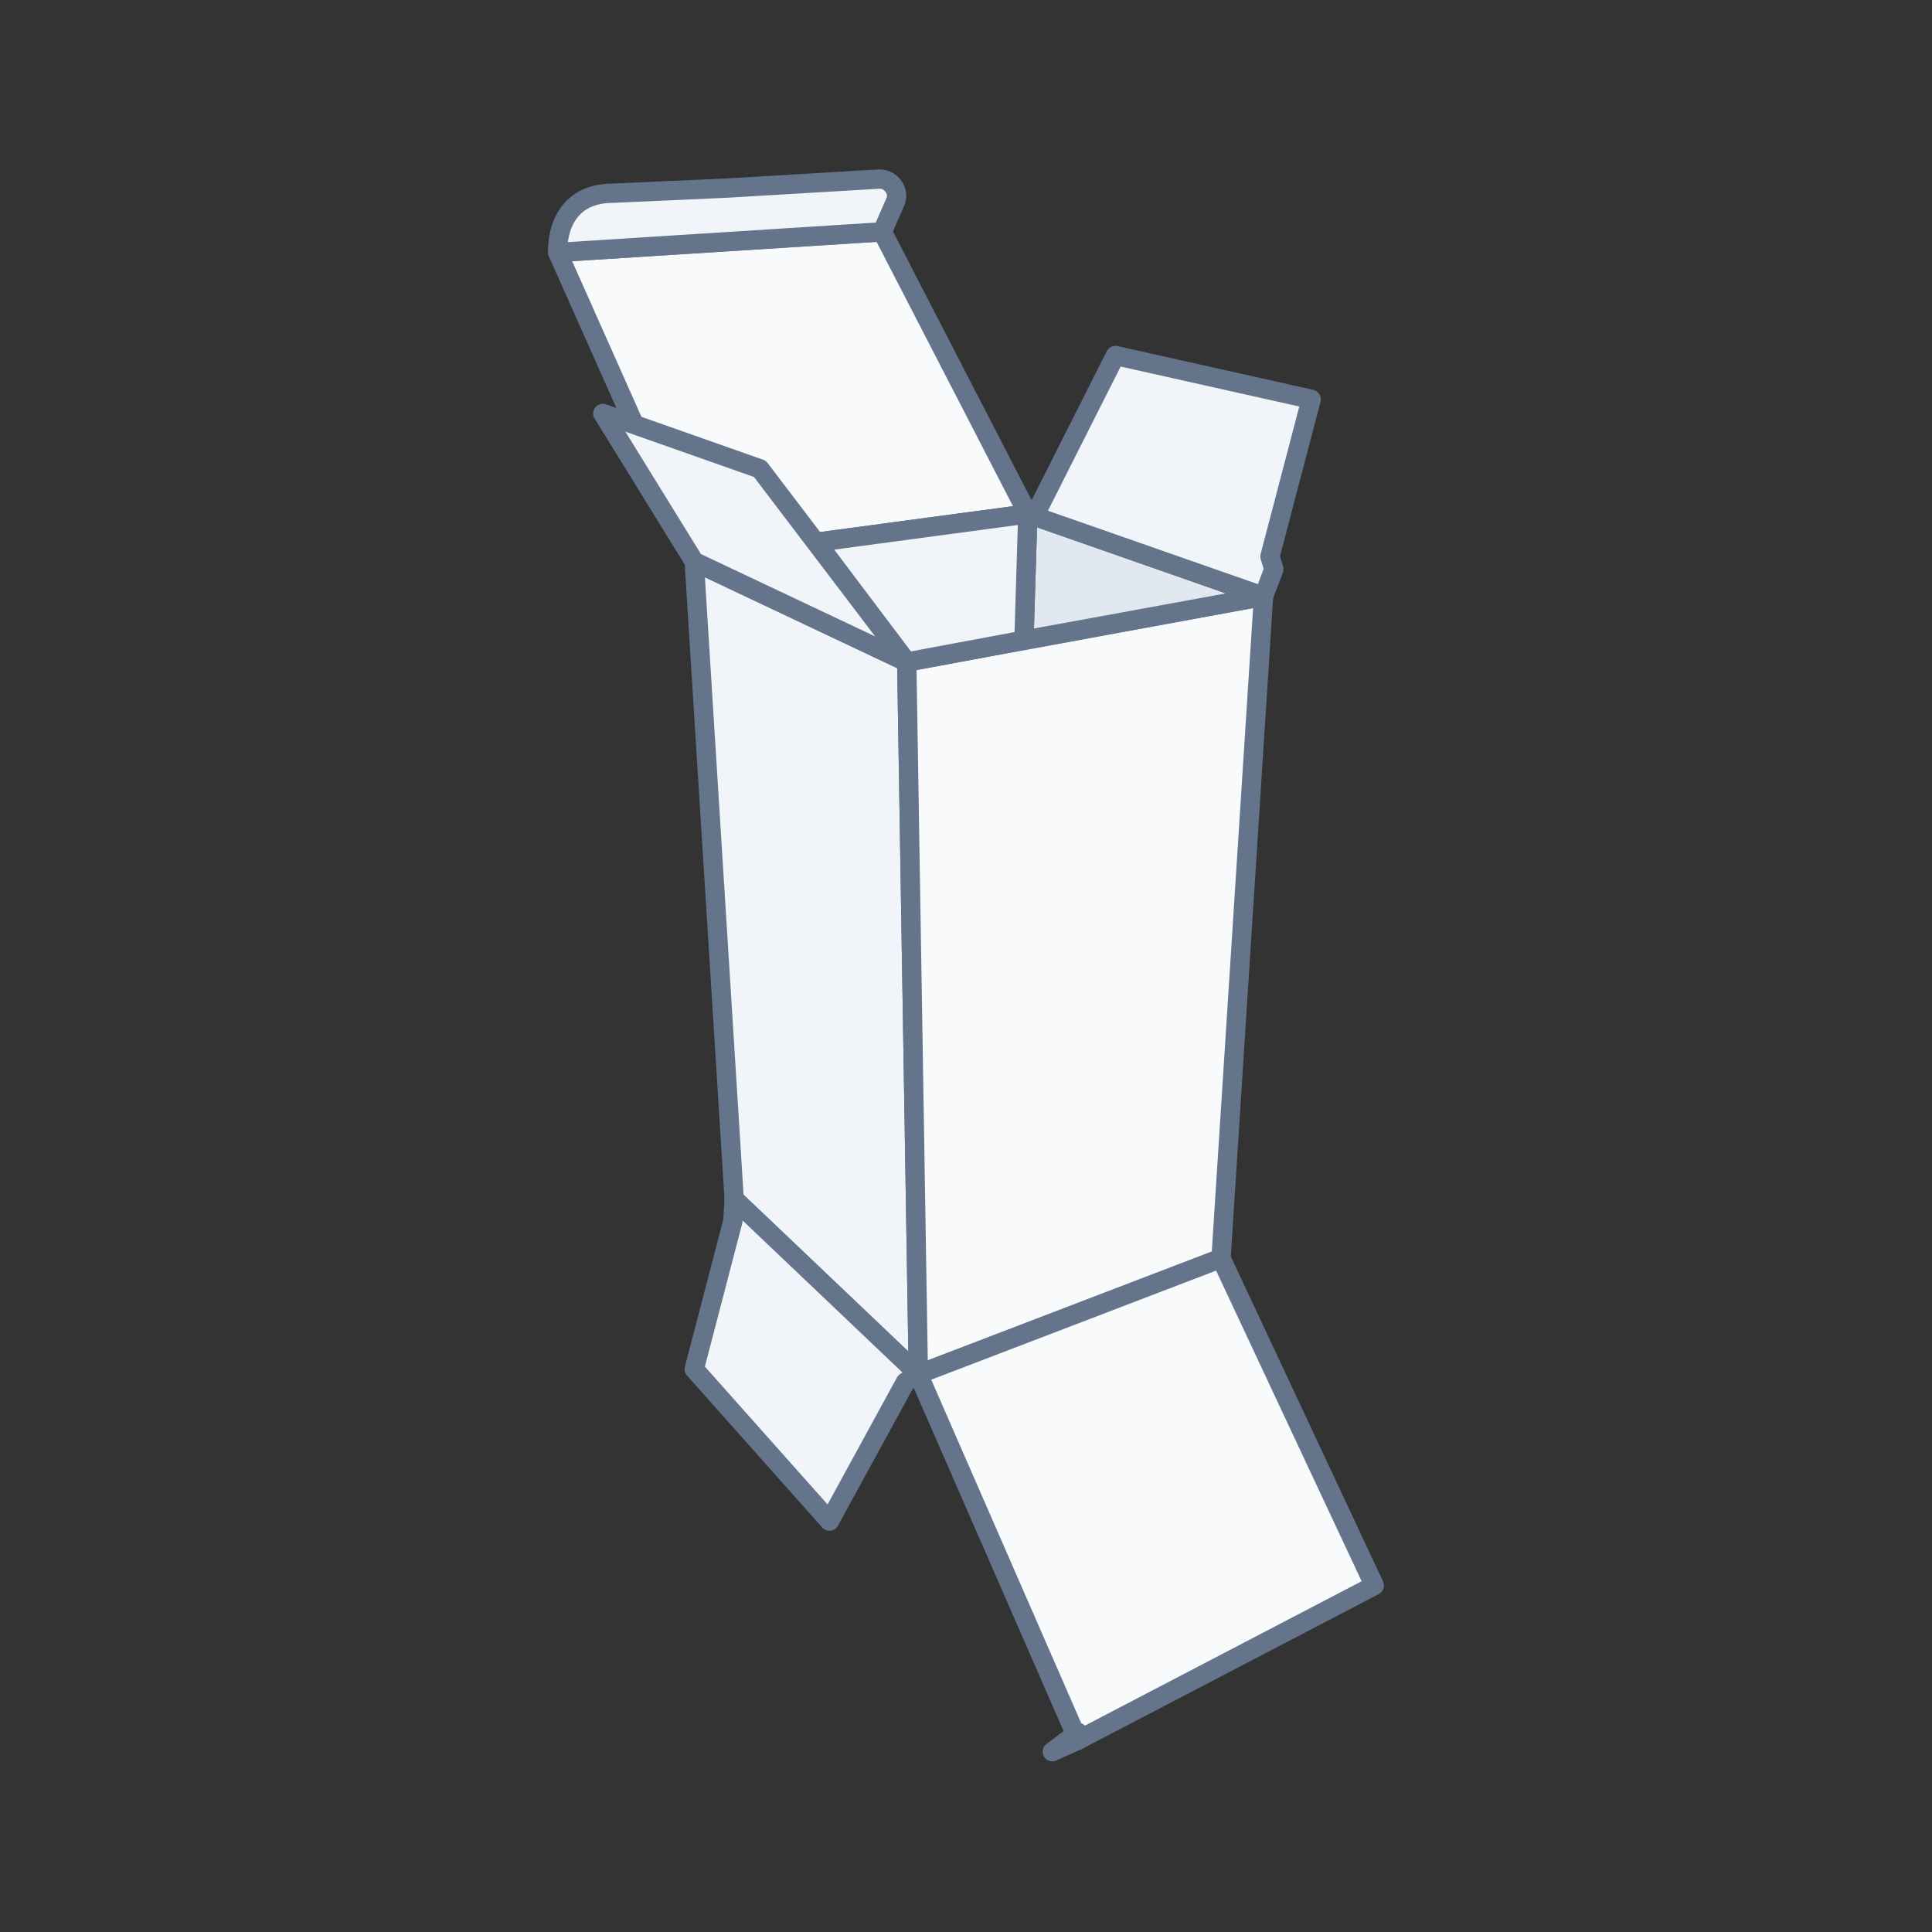
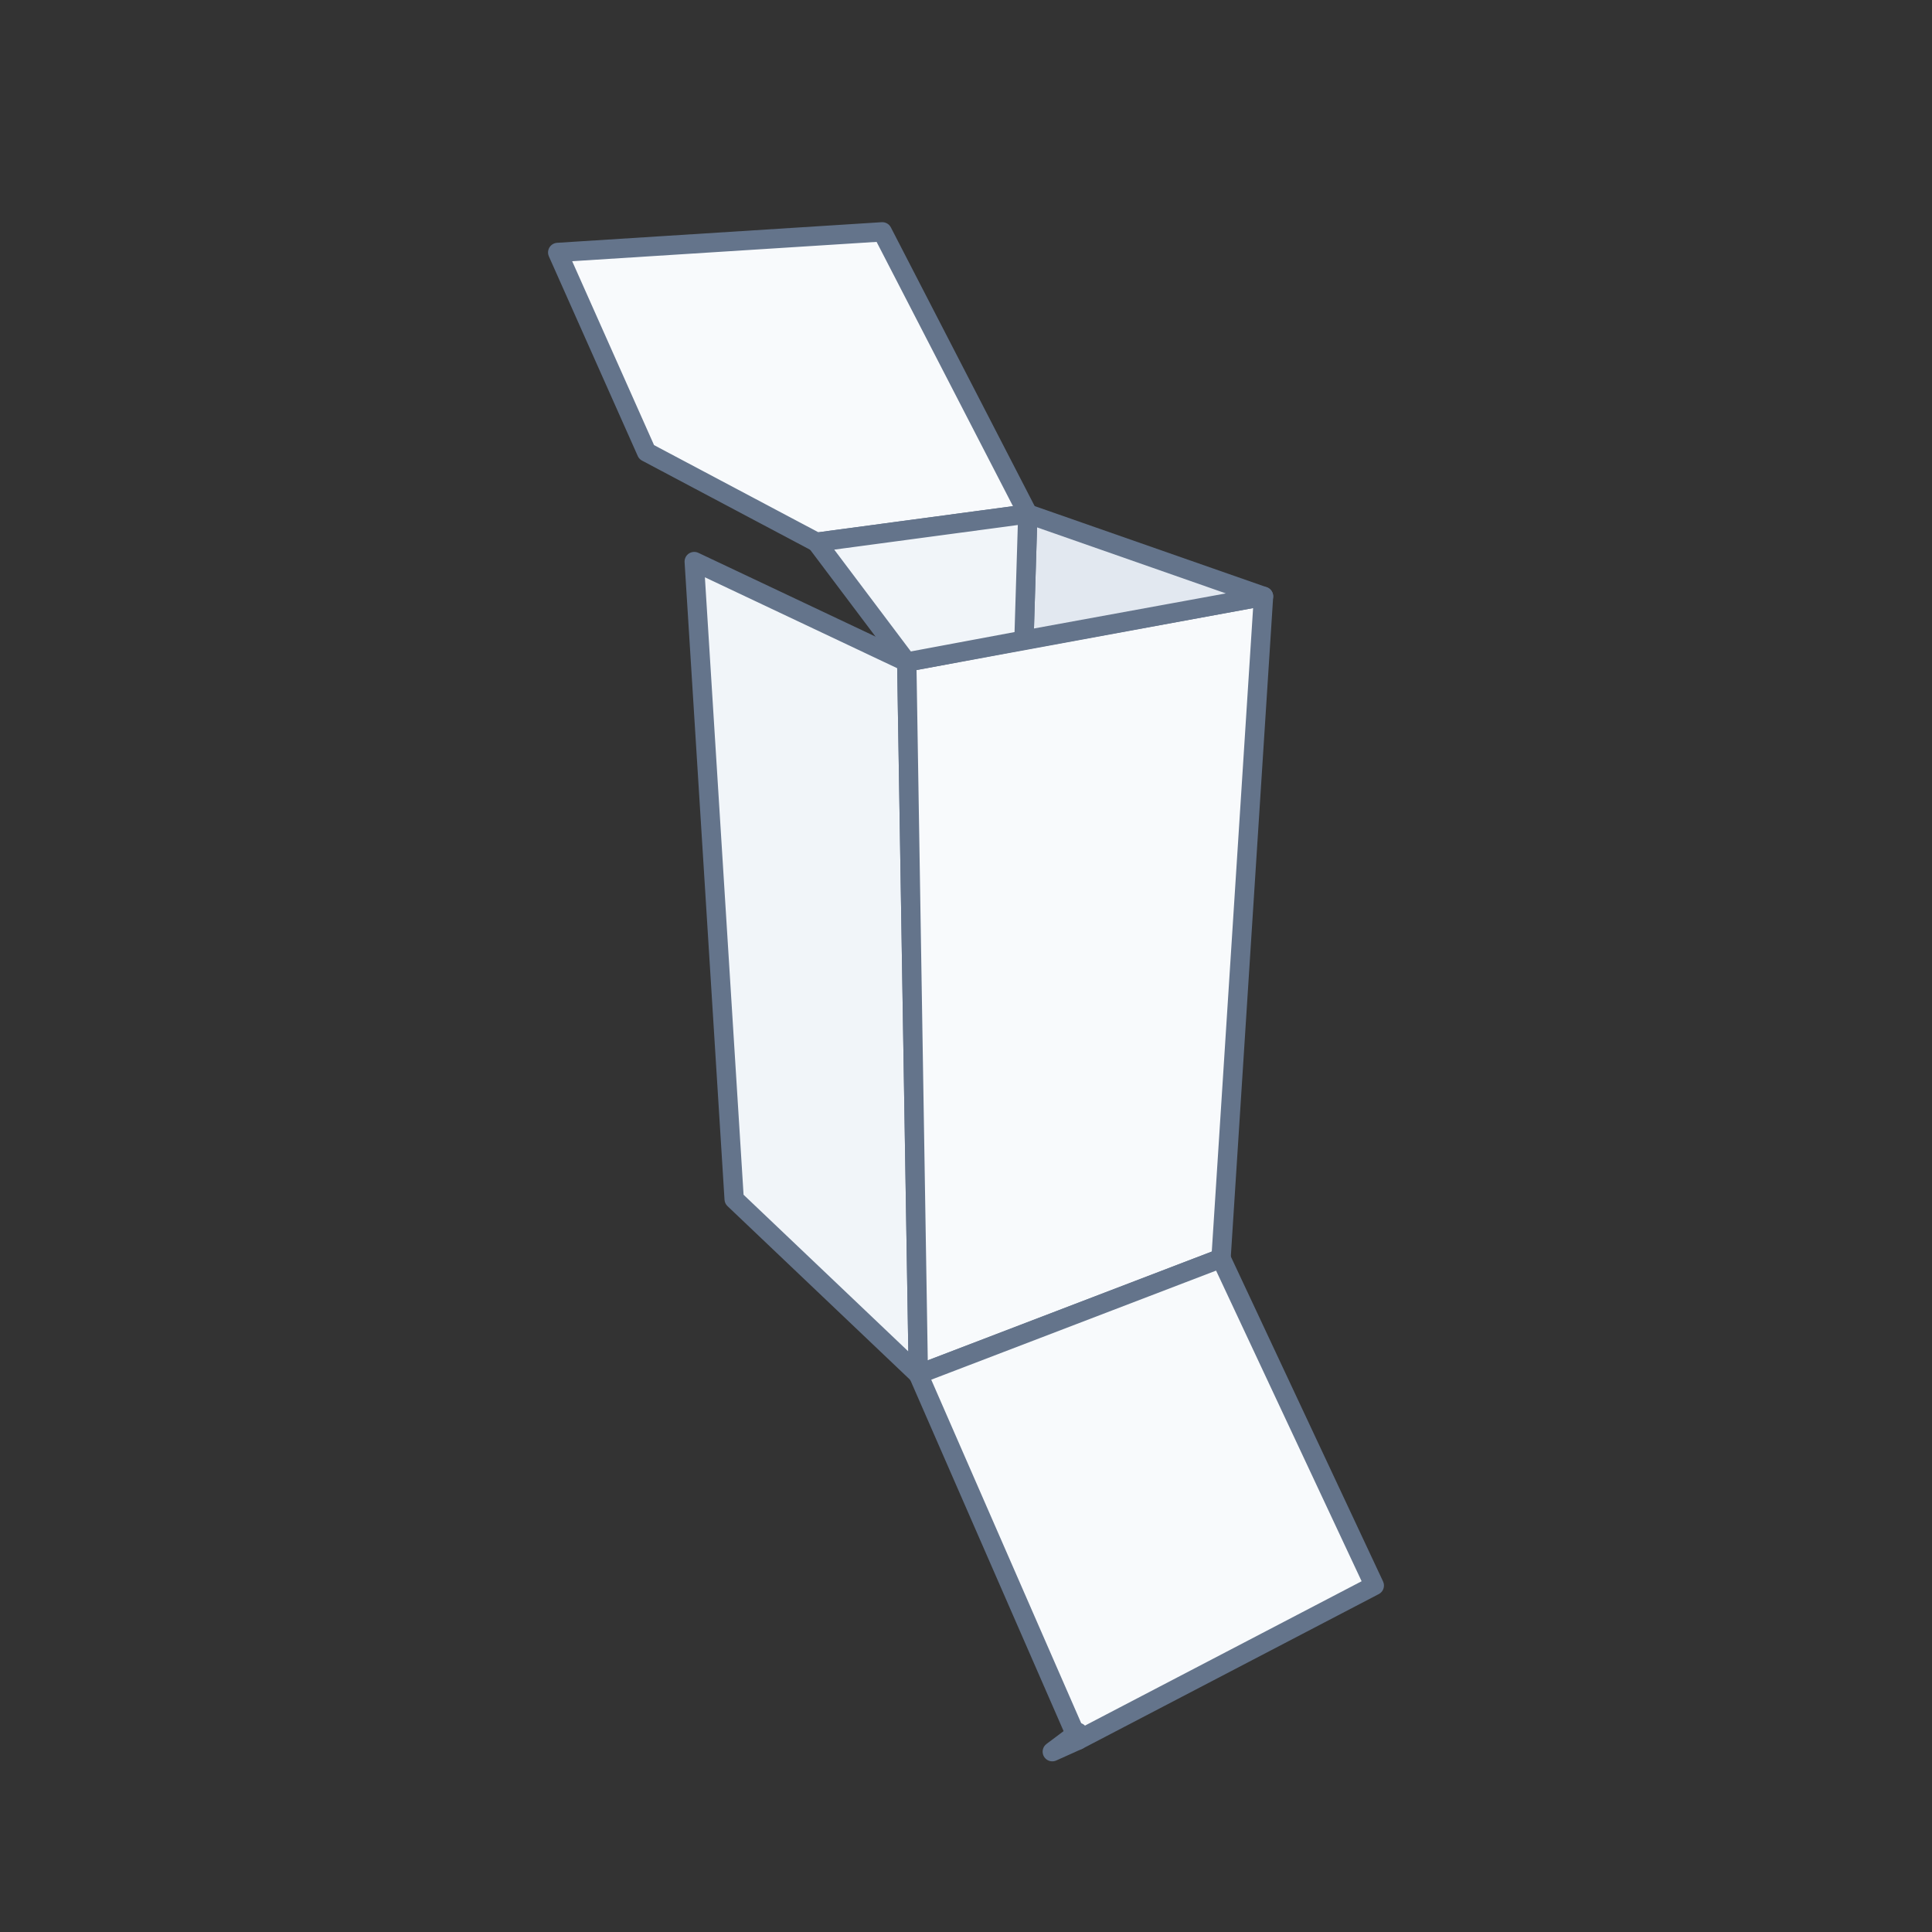
<svg xmlns="http://www.w3.org/2000/svg" width="150" height="150" viewBox="0 0 150 150" fill="none">
  <rect x="0" y="0" width="150" height="150" fill="#333333" stroke="none" />
  <path d="M53.9 43.6L70.4 51.4L71.3 106.7L57 93.1L53.9 43.6Z" fill="#F1F5F9" stroke="#64748B" stroke-width="1.5" stroke-miterlimit="10" stroke-linejoin="round" />
  <path d="M98.1 46.3L70.4 51.4L71.3 106.7L94.8 97.7L98.1 46.3Z" fill="#F8FAFC" stroke="#64748B" stroke-width="1.5" stroke-miterlimit="10" stroke-linejoin="round" />
-   <path d="M56.9 94.8L53.9 106.3L64.4 118.1L70.3 107.3L71.3 106.7L57 93.1L56.9 94.8Z" fill="#F1F5F9" stroke="#64748B" stroke-width="1.5" stroke-miterlimit="10" stroke-linejoin="round" />
  <path d="M106.7 123.1L83.7 135.1L71.3 106.7L94.8 97.7L106.7 123.1Z" fill="#F8FAFC" stroke="#64748B" stroke-width="1.5" stroke-miterlimit="10" stroke-linejoin="round" />
  <path d="M83.7 135.1L81.7 136L83.7 134.5V135.1Z" stroke="#64748B" stroke-width="1.5" stroke-miterlimit="10" stroke-linecap="round" stroke-linejoin="round" />
  <path d="M98.1 46.3L79.5 49.7L79.8 39.9L98.1 46.3Z" fill="#E2E8F0" stroke="#64748B" stroke-width="1.5" stroke-miterlimit="10" stroke-linecap="round" stroke-linejoin="round" />
  <path d="M63.4 42.1L50.2 35.1L43.3 19.6L68.5 18L79.8 39.9L63.4 42.1Z" fill="#F8FAFC" stroke="#64748B" stroke-width="1.5" stroke-miterlimit="10" stroke-linejoin="round" />
-   <path d="M98.1 46.3L98.9 44.2L98.6 43.2L101.8 31L86.6 27.6L80.7 39.3L79.8 39.9L98.1 46.3Z" fill="#F1F5F9" stroke="#64748B" stroke-width="1.5" stroke-miterlimit="10" stroke-linejoin="round" />
  <path d="M63.4 42.1L70.4 51.4L79.5 49.7L79.8 39.9L63.4 42.1Z" fill="#F1F5F9" stroke="#64748B" stroke-width="1.5" stroke-miterlimit="10" stroke-linejoin="round" />
-   <path d="M53.9 43.6L70.4 51.4L59 36.4L46.8 32.1L53.9 43.6Z" fill="#F1F5F9" stroke="#64748B" stroke-width="1.5" stroke-miterlimit="10" stroke-linejoin="round" />
-   <path d="M56.5 14.6L47.6 15C43 15 43.3 19.6 43.3 19.6L68.5 18L69.5 15.7C69.9 14.9 69.2 13.9 68.3 13.9L56.5 14.6Z" fill="#F1F5F9" stroke="#64748B" stroke-width="1.5" stroke-miterlimit="10" stroke-linejoin="round" />
</svg>